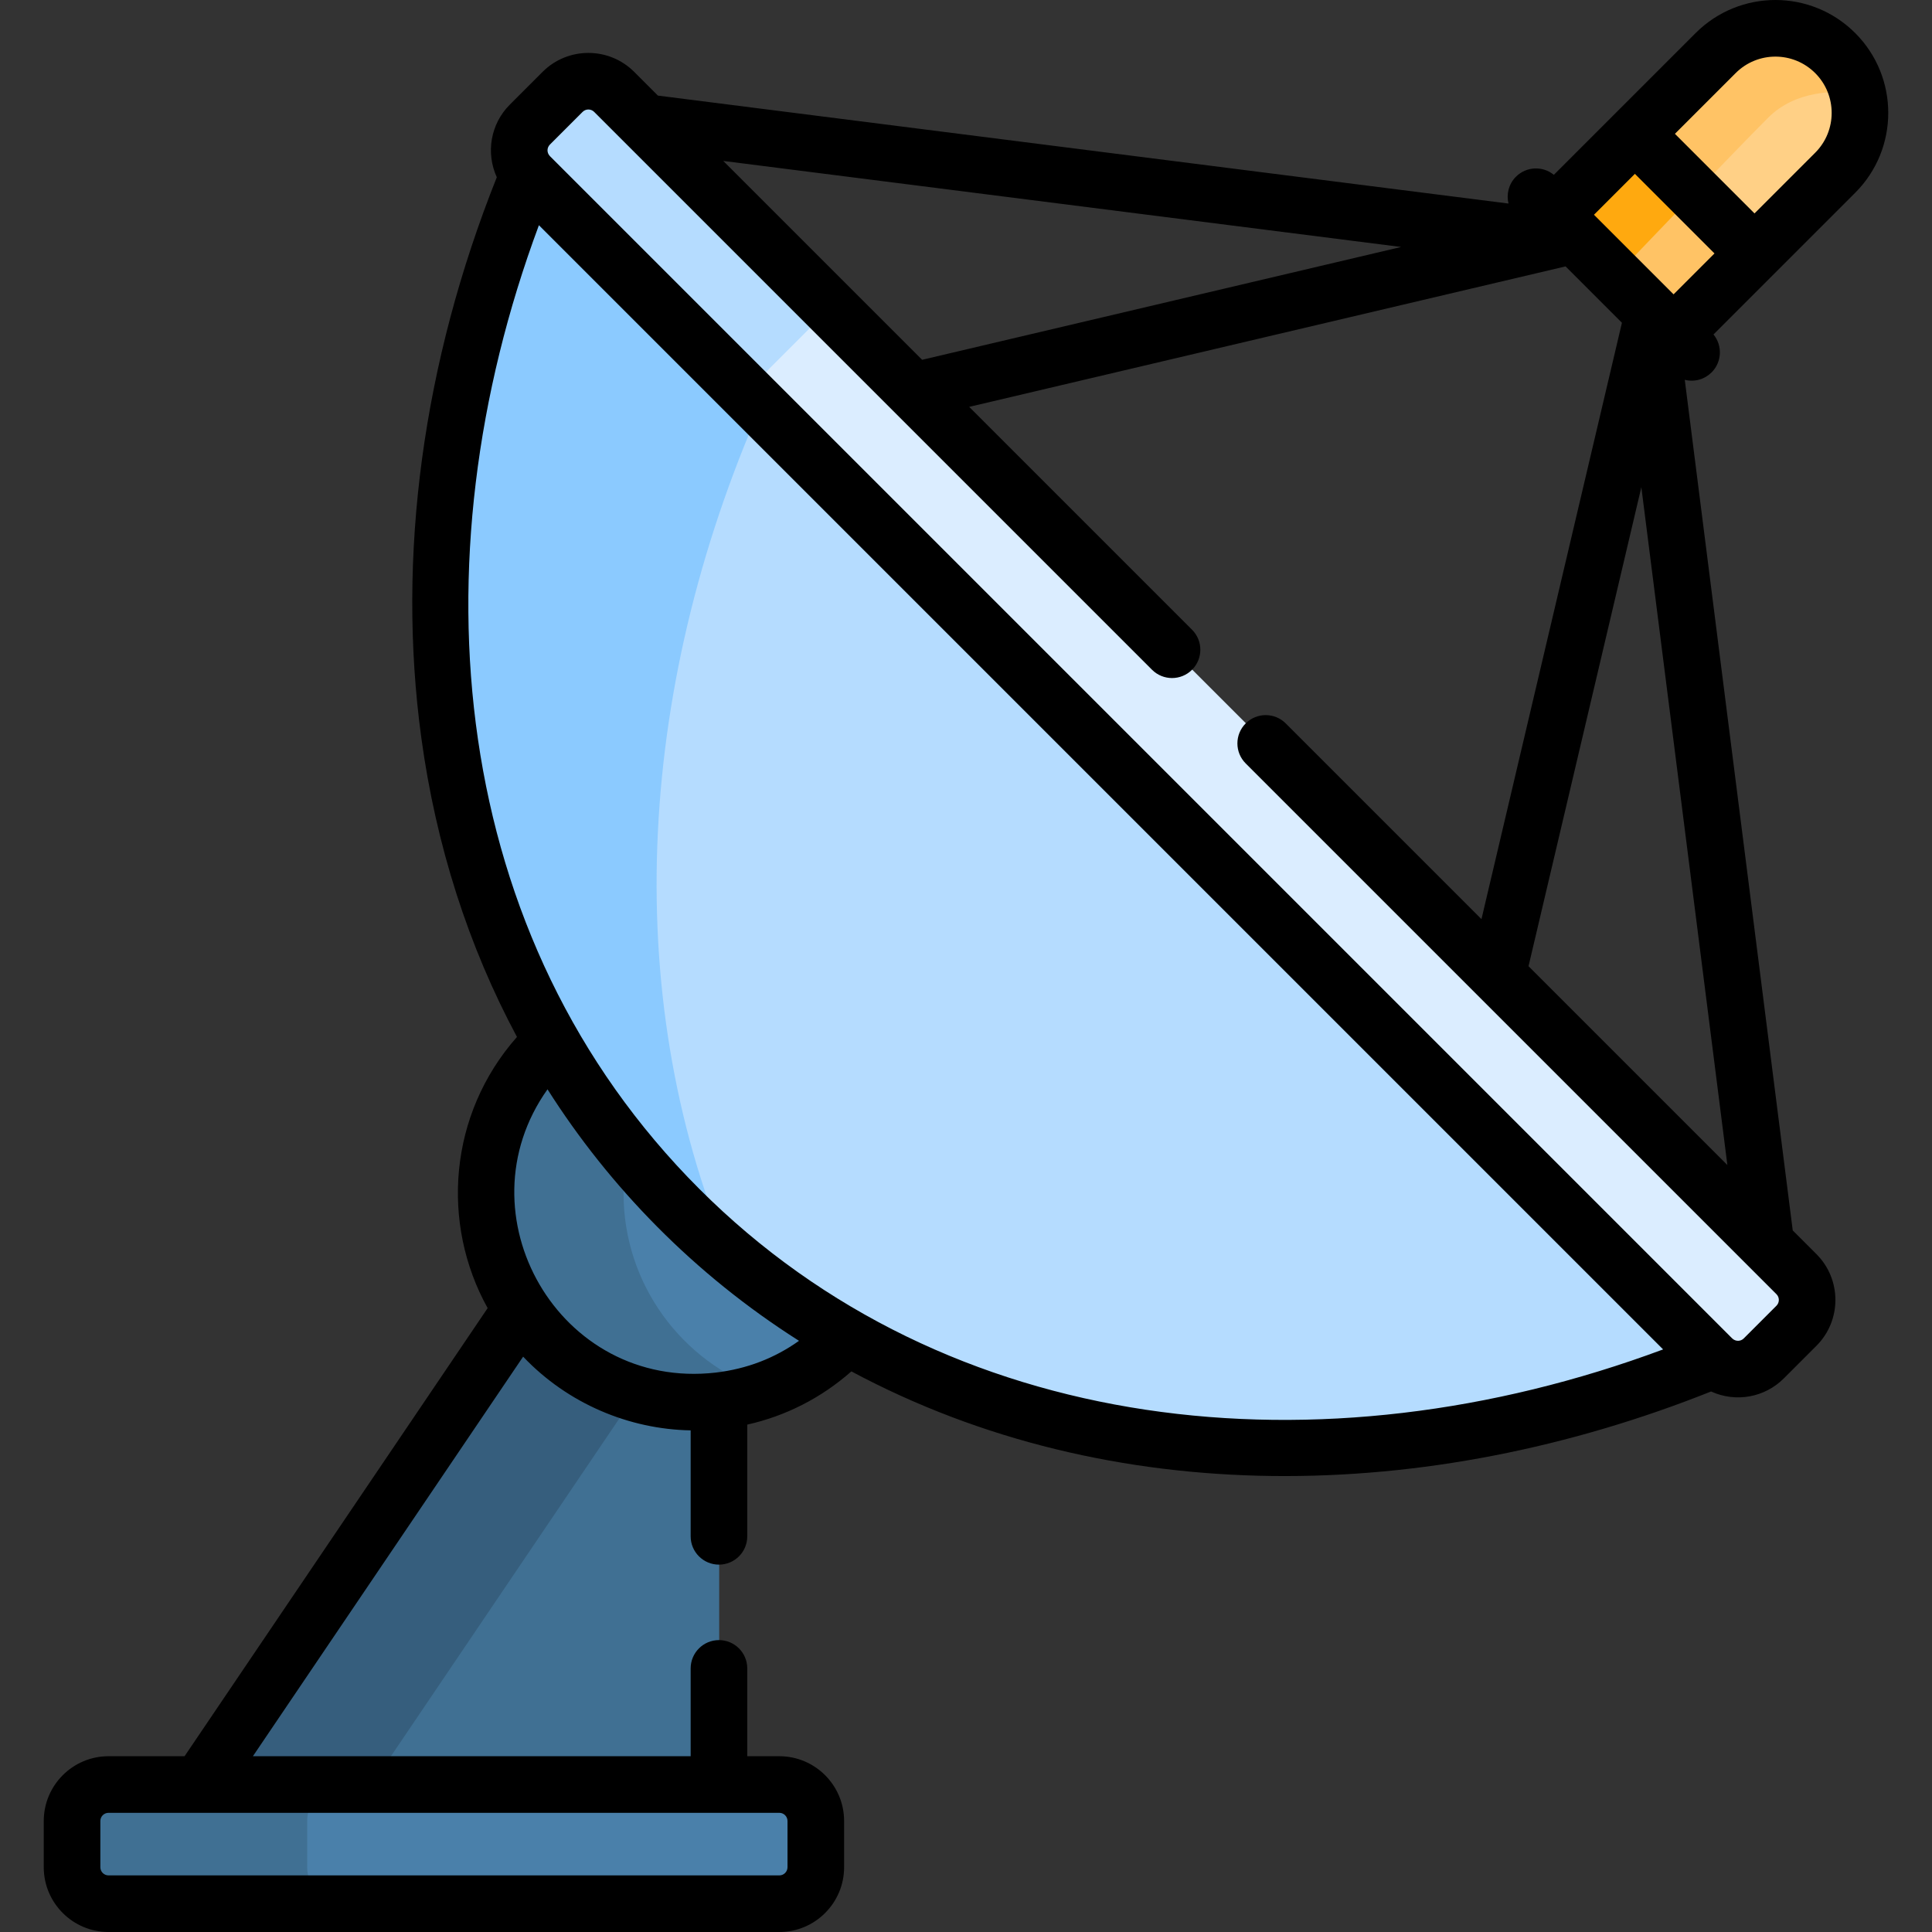
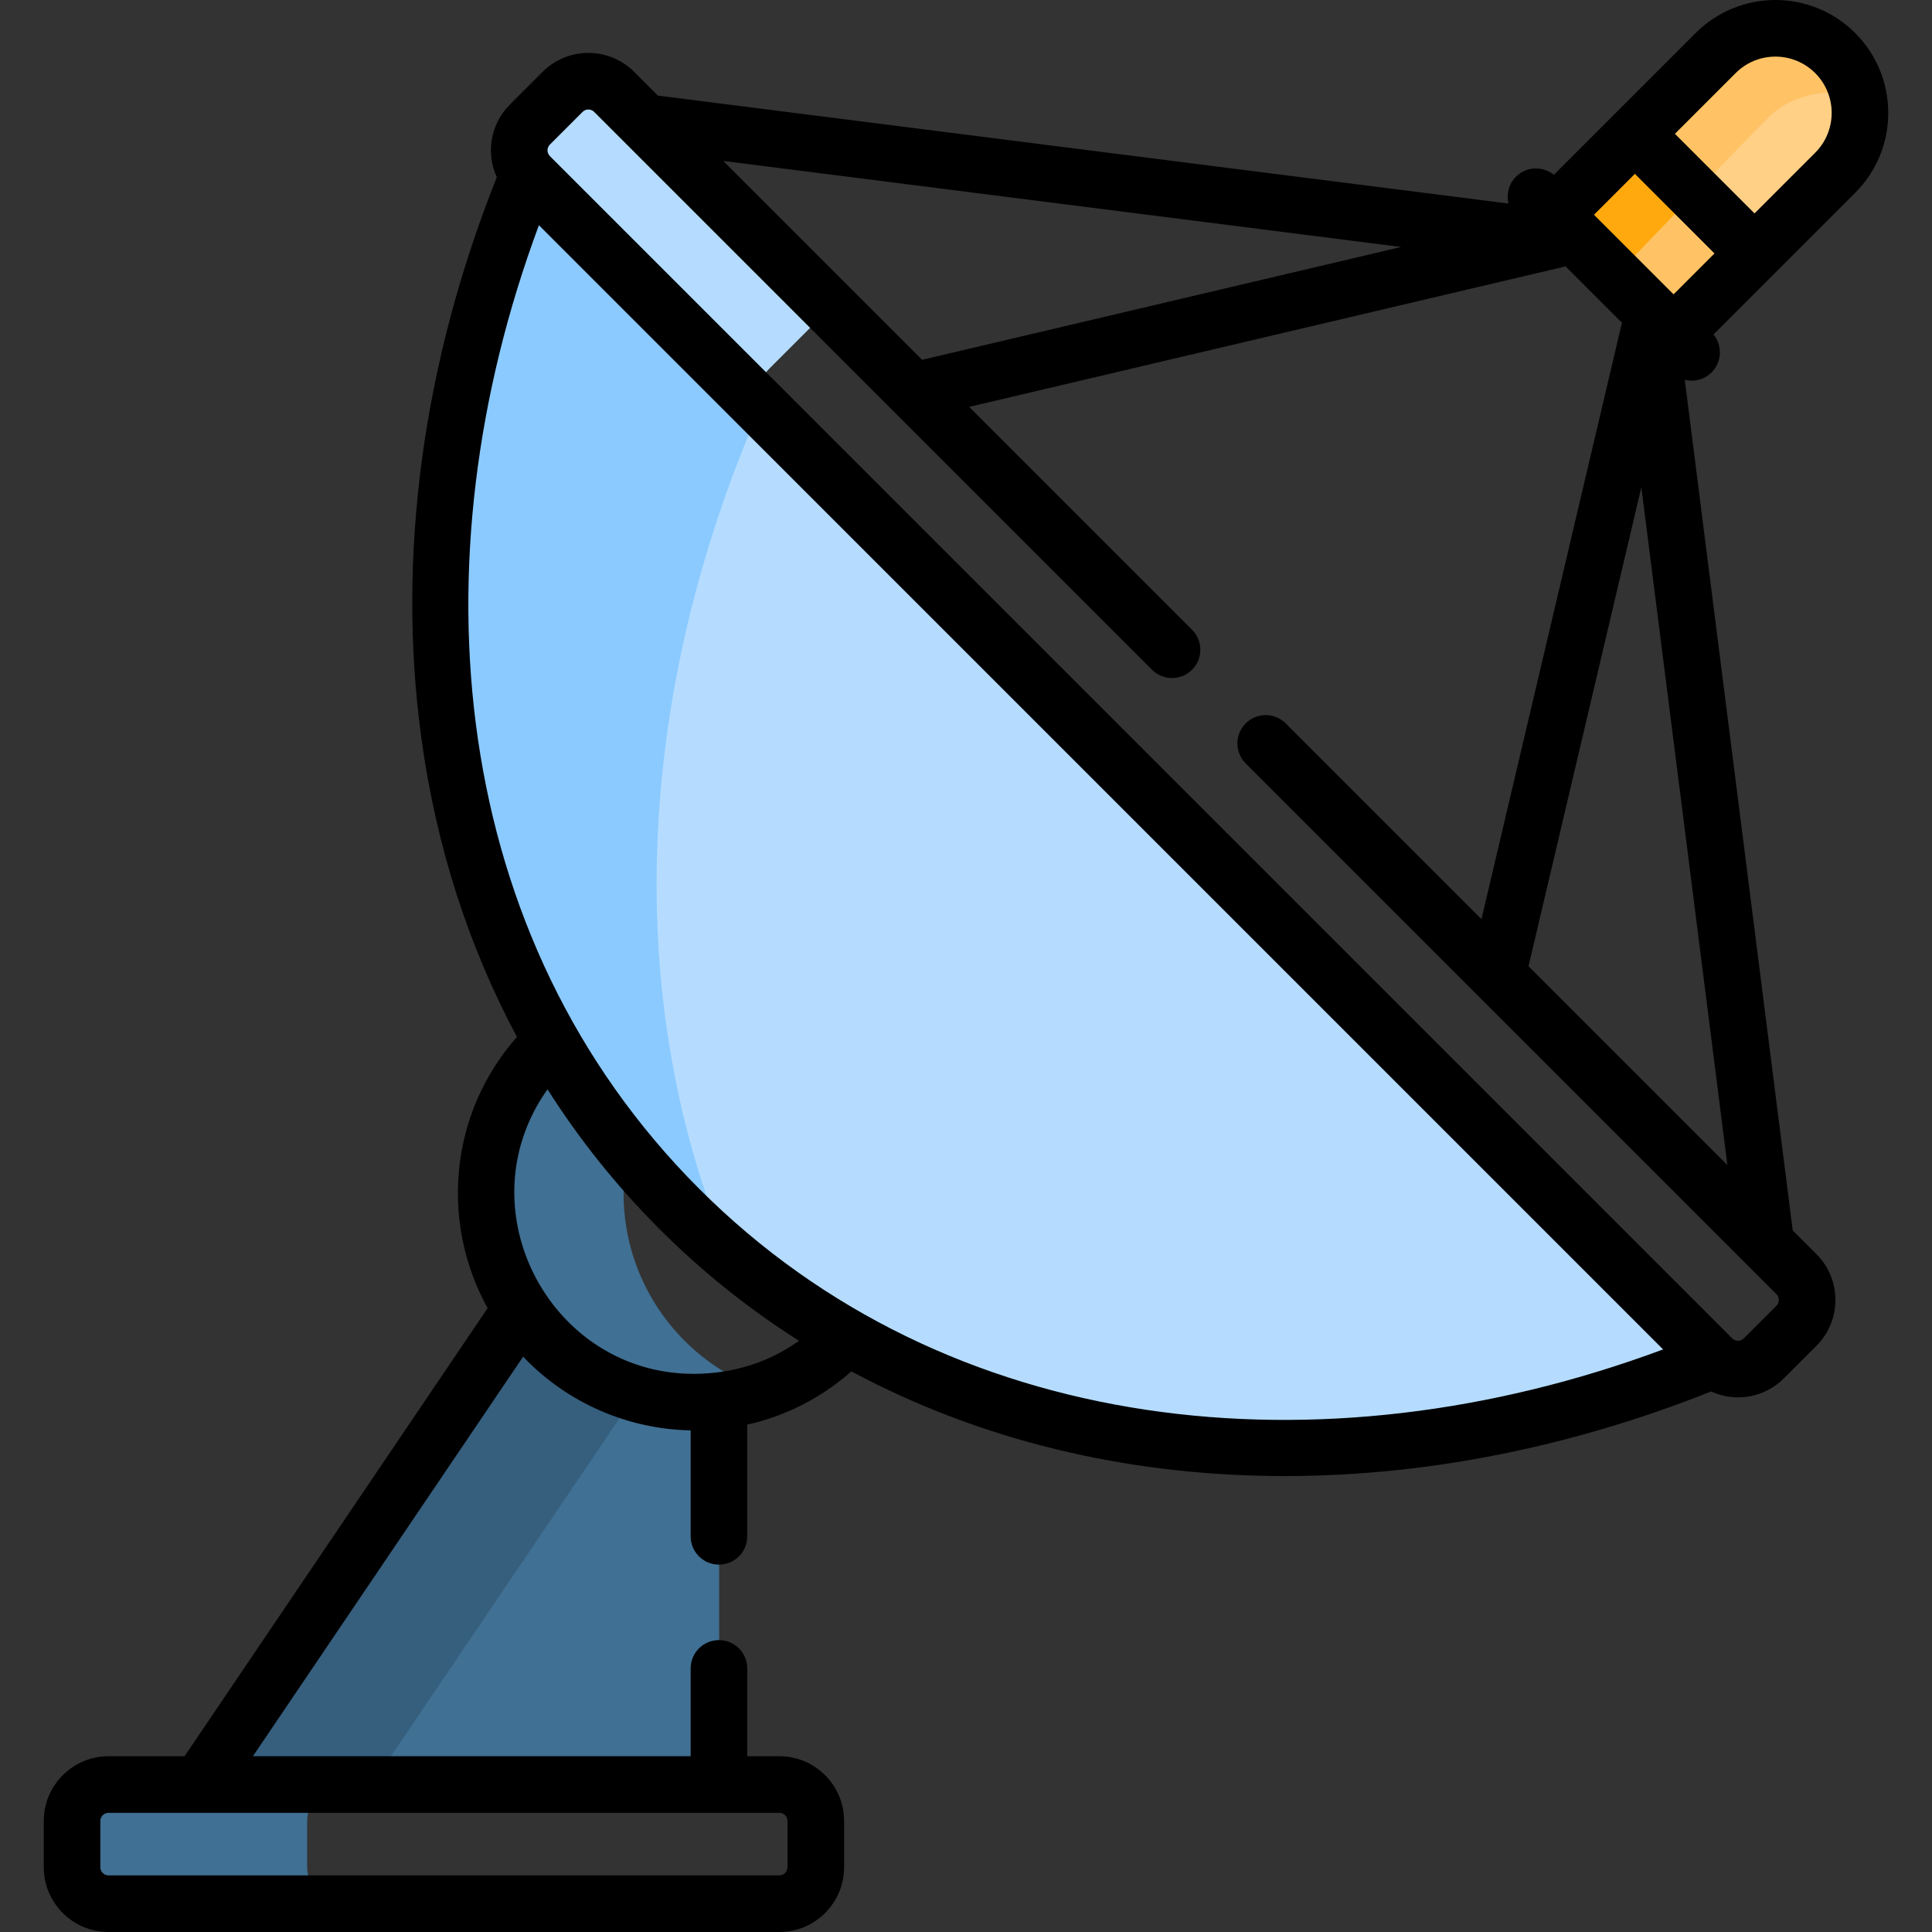
<svg xmlns="http://www.w3.org/2000/svg" id="Capa_1" enable-background="new 0 0 512.007 512.007" height="512" viewBox="0 0 512.007 512.007" width="512">
  <rect x="0" y="0" width="512.007" height="512.007" fill="#333333" stroke="none" />
  <g>
    <g>
      <path d="m186.197 367.163-13.405-6.417-79.638 117.751h88.877l8.565-5.585v-101.718z" fill="#407093" />
      <path d="m174.004 361.326-30.14-14.429h-5.68l-85.227 126.015 5.074 5.585h36.728z" fill="#365e7d" />
-       <path d="m206.596 472.912h-117.524c-5.339 0-9.667 4.328-9.667 9.667v12.25c0 5.338 4.327 9.666 9.666 9.667h117.525c5.339 0 9.667-4.328 9.667-9.667v-12.25c0-5.339-4.328-9.667-9.667-9.667z" fill="#4a80aa" />
      <path d="m81.406 494.829v-12.25c0-5.339 4.328-9.667 9.667-9.667h-62.25c-5.339 0-9.667 4.328-9.667 9.667v12.25c0 5.339 4.328 9.667 9.667 9.667h62.25c-5.34-.001-9.667-4.329-9.667-9.667z" fill="#407093" />
-       <path d="m169.958 291.373c-3.618 7.463-5.662 15.83-5.662 24.682 0 24.189 15.146 44.823 36.465 52.985 9.153-2.867 17.286-8.041 23.709-14.85v-12.36z" fill="#4a80aa" />
      <path d="m165.249 316.248c0-8.647 2-16.82 5.54-24.107l-17.425-16.129h-7.071c-10.693 10.087-17.377 24.377-17.377 40.236 0 30.552 24.767 55.318 55.319 55.319 6.364 0 12.467-1.092 18.155-3.072-21.619-7.522-37.141-28.066-37.141-52.247z" fill="#407093" />
      <path d="m486.422 14.061c-8.754-8.754-22.946-8.754-31.7 0l-21.391 21.391v2.712l26.699 27.833 5 1.155 21.391-21.391c8.754-8.754 8.754-22.947.001-31.7z" fill="#ffd086" />
      <path d="m492.335 24.641c-.934-3.875-2.888-7.555-5.914-10.581-8.754-8.754-22.946-8.754-31.7 0l-21.391 21.391v2.712l14.156 14.757c8.439-8.781 16.818-17.448 21.127-21.757 7.184-7.183 17.676-7.239 23.722-6.522z" fill="#ffc365" />
      <path d="m423.29 39.611h30.333v44.83h-30.333z" fill="#ffc365" transform="matrix(.707 -.707 .707 .707 84.562 328.203)" />
      <path d="m428.122 73.141c5.155-5.398 13.204-13.815 20.989-21.909l-15.78-15.78-21.449 21.449z" fill="#ffa90f" />
      <path d="m453.197 355.663-251.133-253.312c-33.295 75.166-39.076 155.855-14.151 225.436 68.838 62.096 171.67 71.631 266.337 32.597z" fill="#b5dcff" />
      <g>
        <path d="m203.402 103.701-57.538-58.037-5.766.569c-40.538 98.316-28.702 205.445 40.003 274.15 4.162 4.162 8.468 8.11 12.901 11.856-28.963-69.499-24.256-152.159 10.4-228.538z" fill="#8bcaff" />
      </g>
-       <path d="m476.147 337.658-254.703-254.702c-2.506.386-4.919 1.526-6.85 3.456l-11.079 11.079c-2.38 2.379-3.563 5.487-3.596 8.605l253.895 253.894c3.775 3.775 9.896 3.775 13.67 0l8.662-8.662c3.776-3.774 3.776-9.895.001-13.67z" fill="#dbedff" />
      <path d="m203.899 97.68 10.848-10.848c1.998-1.998 4.521-3.141 7.124-3.451l-59.046-59.046c-3.775-3.775-9.896-3.775-13.671 0l-8.662 8.662c-3.775 3.775-3.775 9.896 0 13.671l59.876 59.876c-.08-3.198 1.09-6.422 3.531-8.864z" fill="#b5dcff" />
    </g>
    <g>
      <path d="m28.762 465.423c-9.466 0-17.167 7.701-17.167 17.167v12.25c0 9.466 7.701 17.167 17.167 17.167h177.773c9.466 0 17.166-7.701 17.166-17.167v-12.25c0-9.466-7.7-17.167-17.166-17.167h-8.5v-23.273c0-4.143-3.357-7.5-7.5-7.5s-7.5 3.357-7.5 7.5v23.273h-116.012l71.616-105.89c11.877 12.512 28.131 19.243 44.396 19.535v28.081c0 4.143 3.357 7.5 7.5 7.5s7.5-3.357 7.5-7.5v-29.607c10.207-2.281 19.636-7.08 27.593-14.11 68.891 36.906 152.801 35.258 227.831 5.33 6.661 3.035 14.283 1.529 19.268-3.456l8.662-8.662c6.692-6.693 6.692-17.583 0-24.278l-6.29-6.29-28.611-225.418c2.667.659 5.309-.168 7.11-1.968 2.75-2.751 2.917-7.104.503-10.051 11.509-11.509 26.076-26.076 37.563-37.563 11.664-11.664 11.664-30.644 0-42.307-11.692-11.691-30.614-11.693-42.306 0l-37.563 37.563c-2.947-2.413-7.3-2.246-10.051.503-1.928 1.928-2.578 4.643-1.968 7.109l-225.42-28.611-6.288-6.288c-6.694-6.694-17.586-6.692-24.278 0l-8.661 8.662c-5.19 5.189-6.393 12.865-3.47 19.262-19.622 49.186-26.548 100.437-20.017 148.466 3.886 28.58 12.479 55.325 25.361 79.37-18.109 20.496-20.243 49.421-7.771 71.865l-80.319 118.753zm429.019-156.666-52.701-52.701 29.9-126.942zm2.184-289.381c5.828-5.83 15.263-5.83 21.092-.001v.001c5.816 5.815 5.816 15.277 0 21.093l-16.087 16.087-21.093-21.093zm-26.695 26.694 21.093 21.093-10.842 10.842-21.094-21.093zm-61.951 19.383-126.942 29.9-52.702-52.702zm-225.584-27.139 8.662-8.662c.845-.846 2.221-.846 3.063 0l147.843 147.843c2.93 2.928 7.678 2.928 10.607 0 2.929-2.93 2.929-7.678 0-10.607l-59.062-59.062 158.05-37.227c9.721 9.721 6.842 6.842 14.937 14.937l-37.227 158.05-51.876-51.875c-2.929-2.928-7.677-2.928-10.607 0-2.929 2.93-2.929 7.678 0 10.607l140.657 140.655c.845.845.845 2.22 0 3.064l-8.662 8.662c-.821.823-2.141.838-2.989.061-.016-.014-.029-.03-.045-.044l-.083-.07-313.208-313.208-.076-.09c-.013-.015-.028-.027-.041-.041-.799-.866-.763-2.175.057-2.993zm-2.915 21.371 297.929 297.929c-90.704 33.758-189.855 23.039-255.406-42.523-66.516-66.517-75.774-166.064-42.523-255.406zm2.277 228.999c16.398 25.844 38.871 49.023 66.652 66.652-6.415 4.561-13.725 7.433-22.067 8.418-41.625 4.757-68.075-42.031-44.585-75.07zm61.438 191.739c1.194 0 2.166.972 2.166 2.167v12.25c0 1.195-.972 2.167-2.166 2.167h-177.773c-1.195 0-2.167-.972-2.167-2.167v-12.25c0-1.195.972-2.167 2.167-2.167z" />
    </g>
  </g>
</svg>